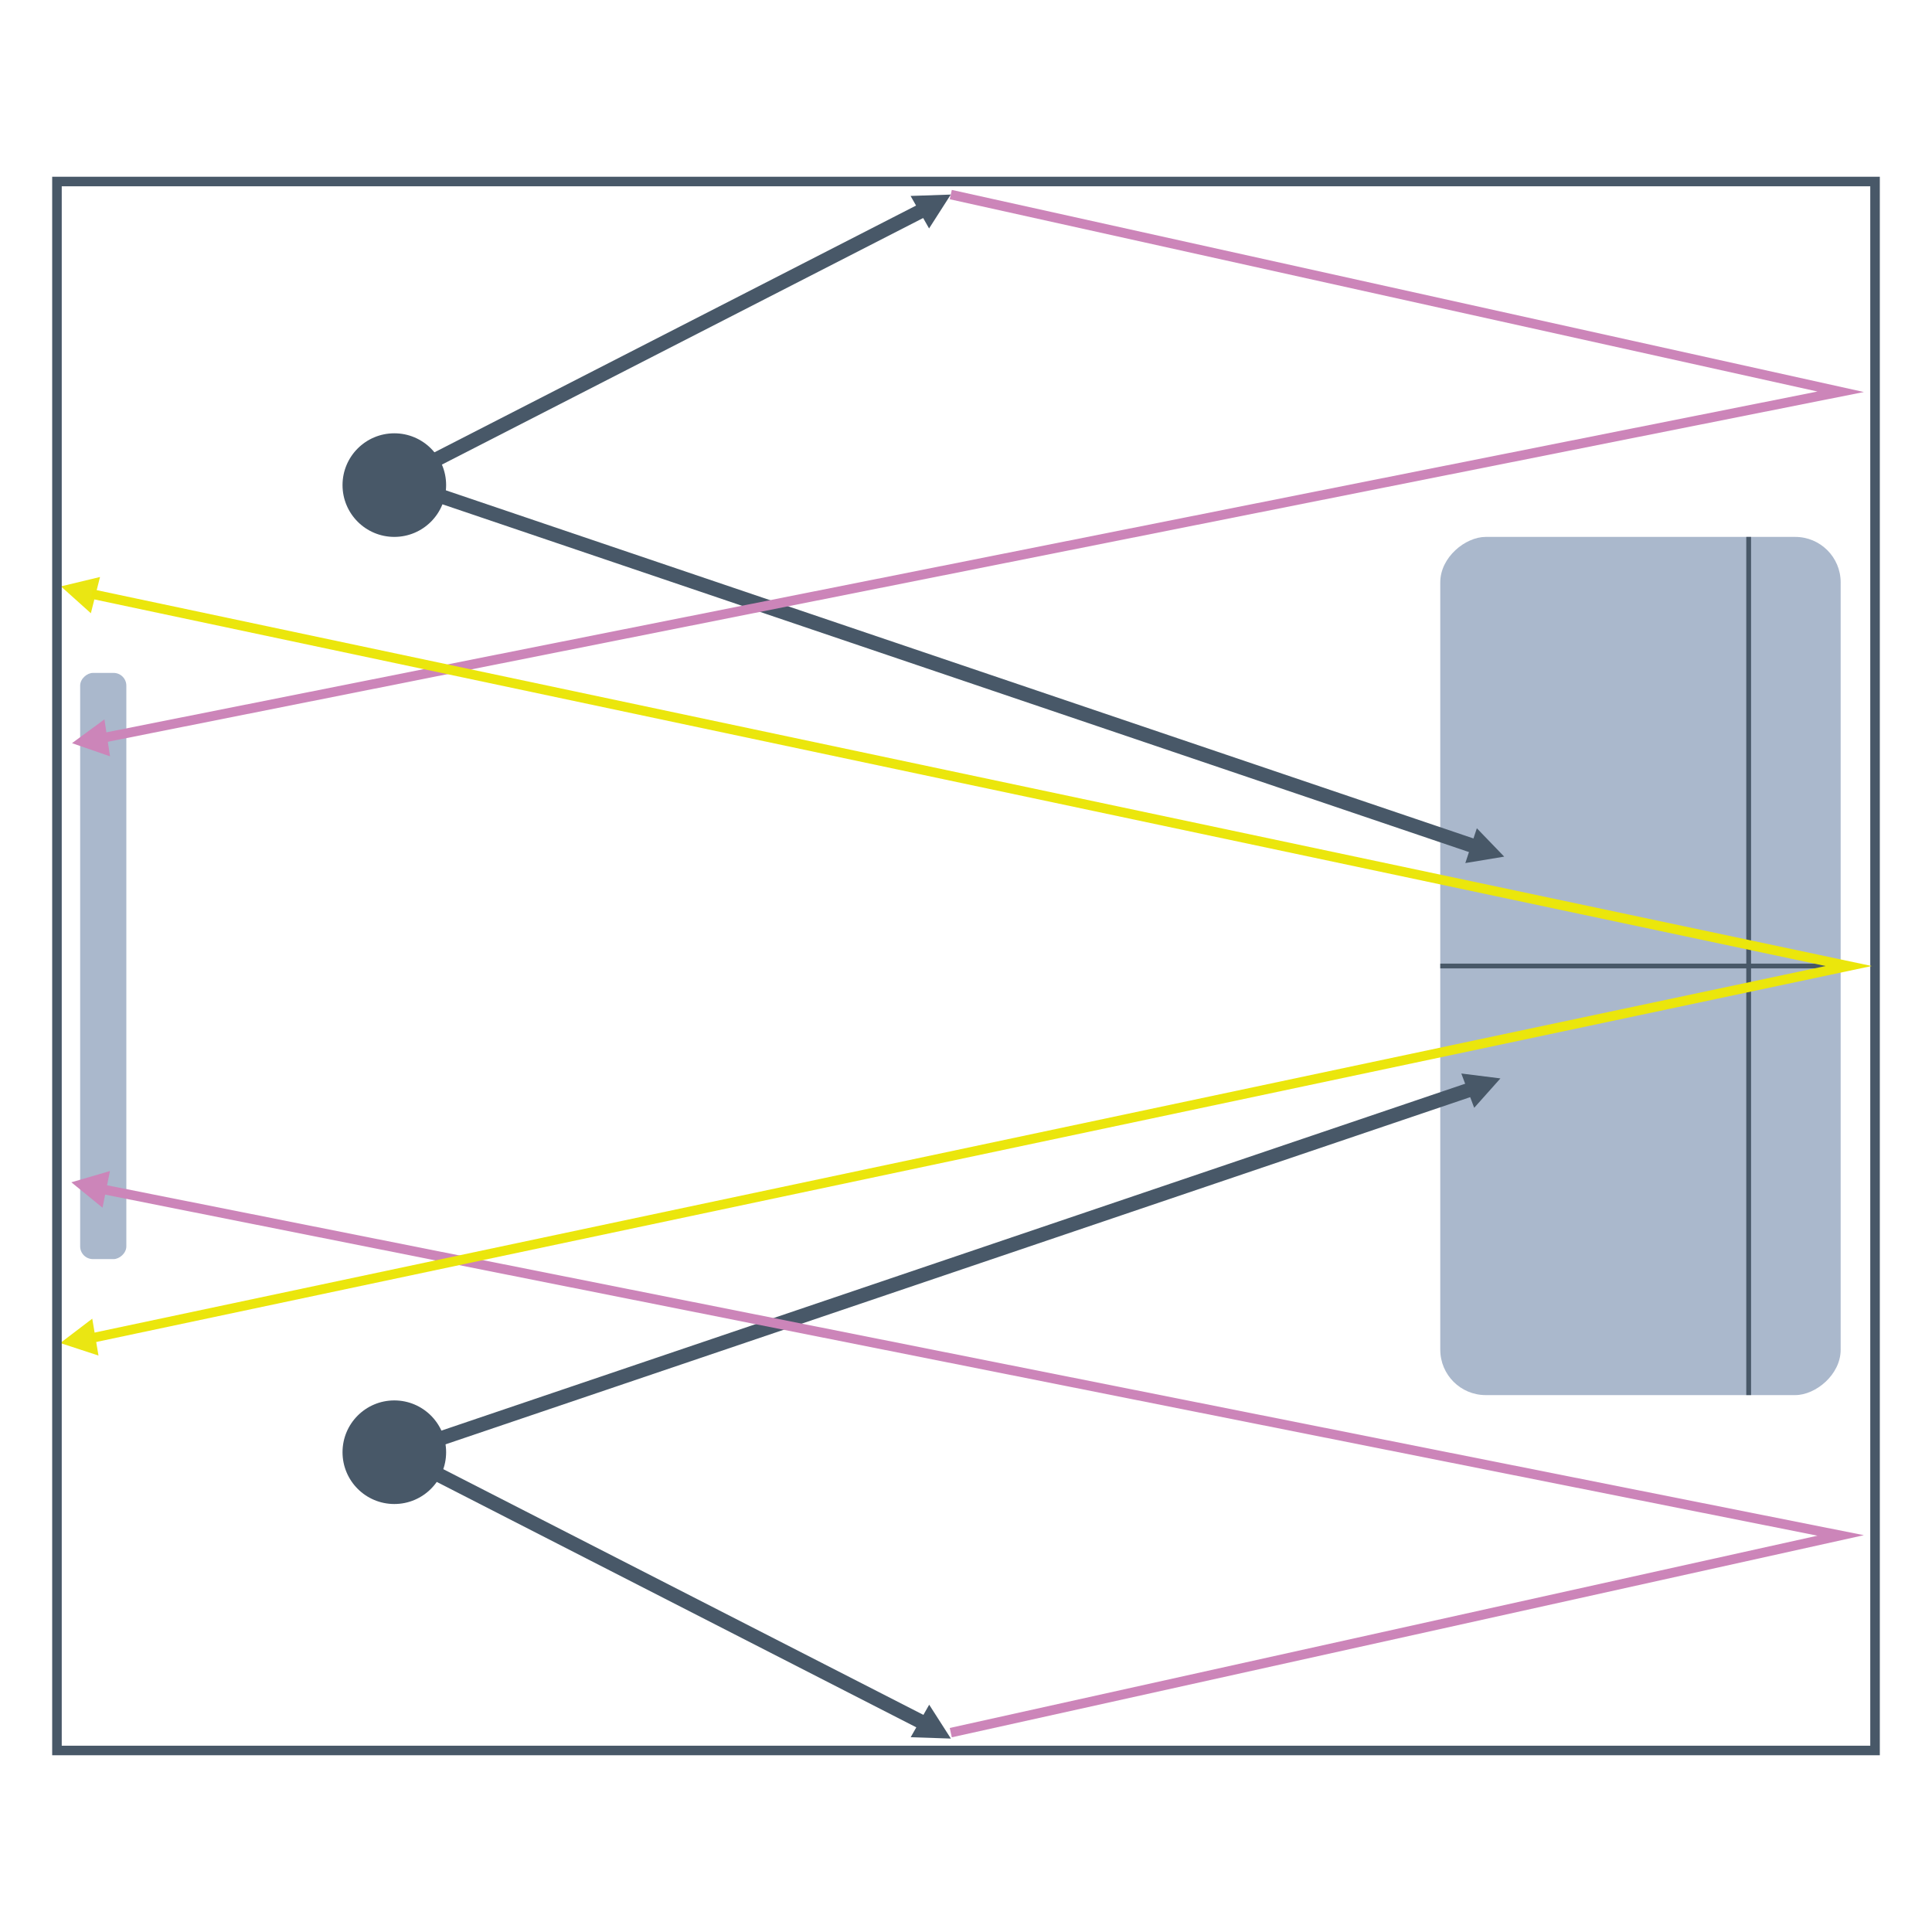
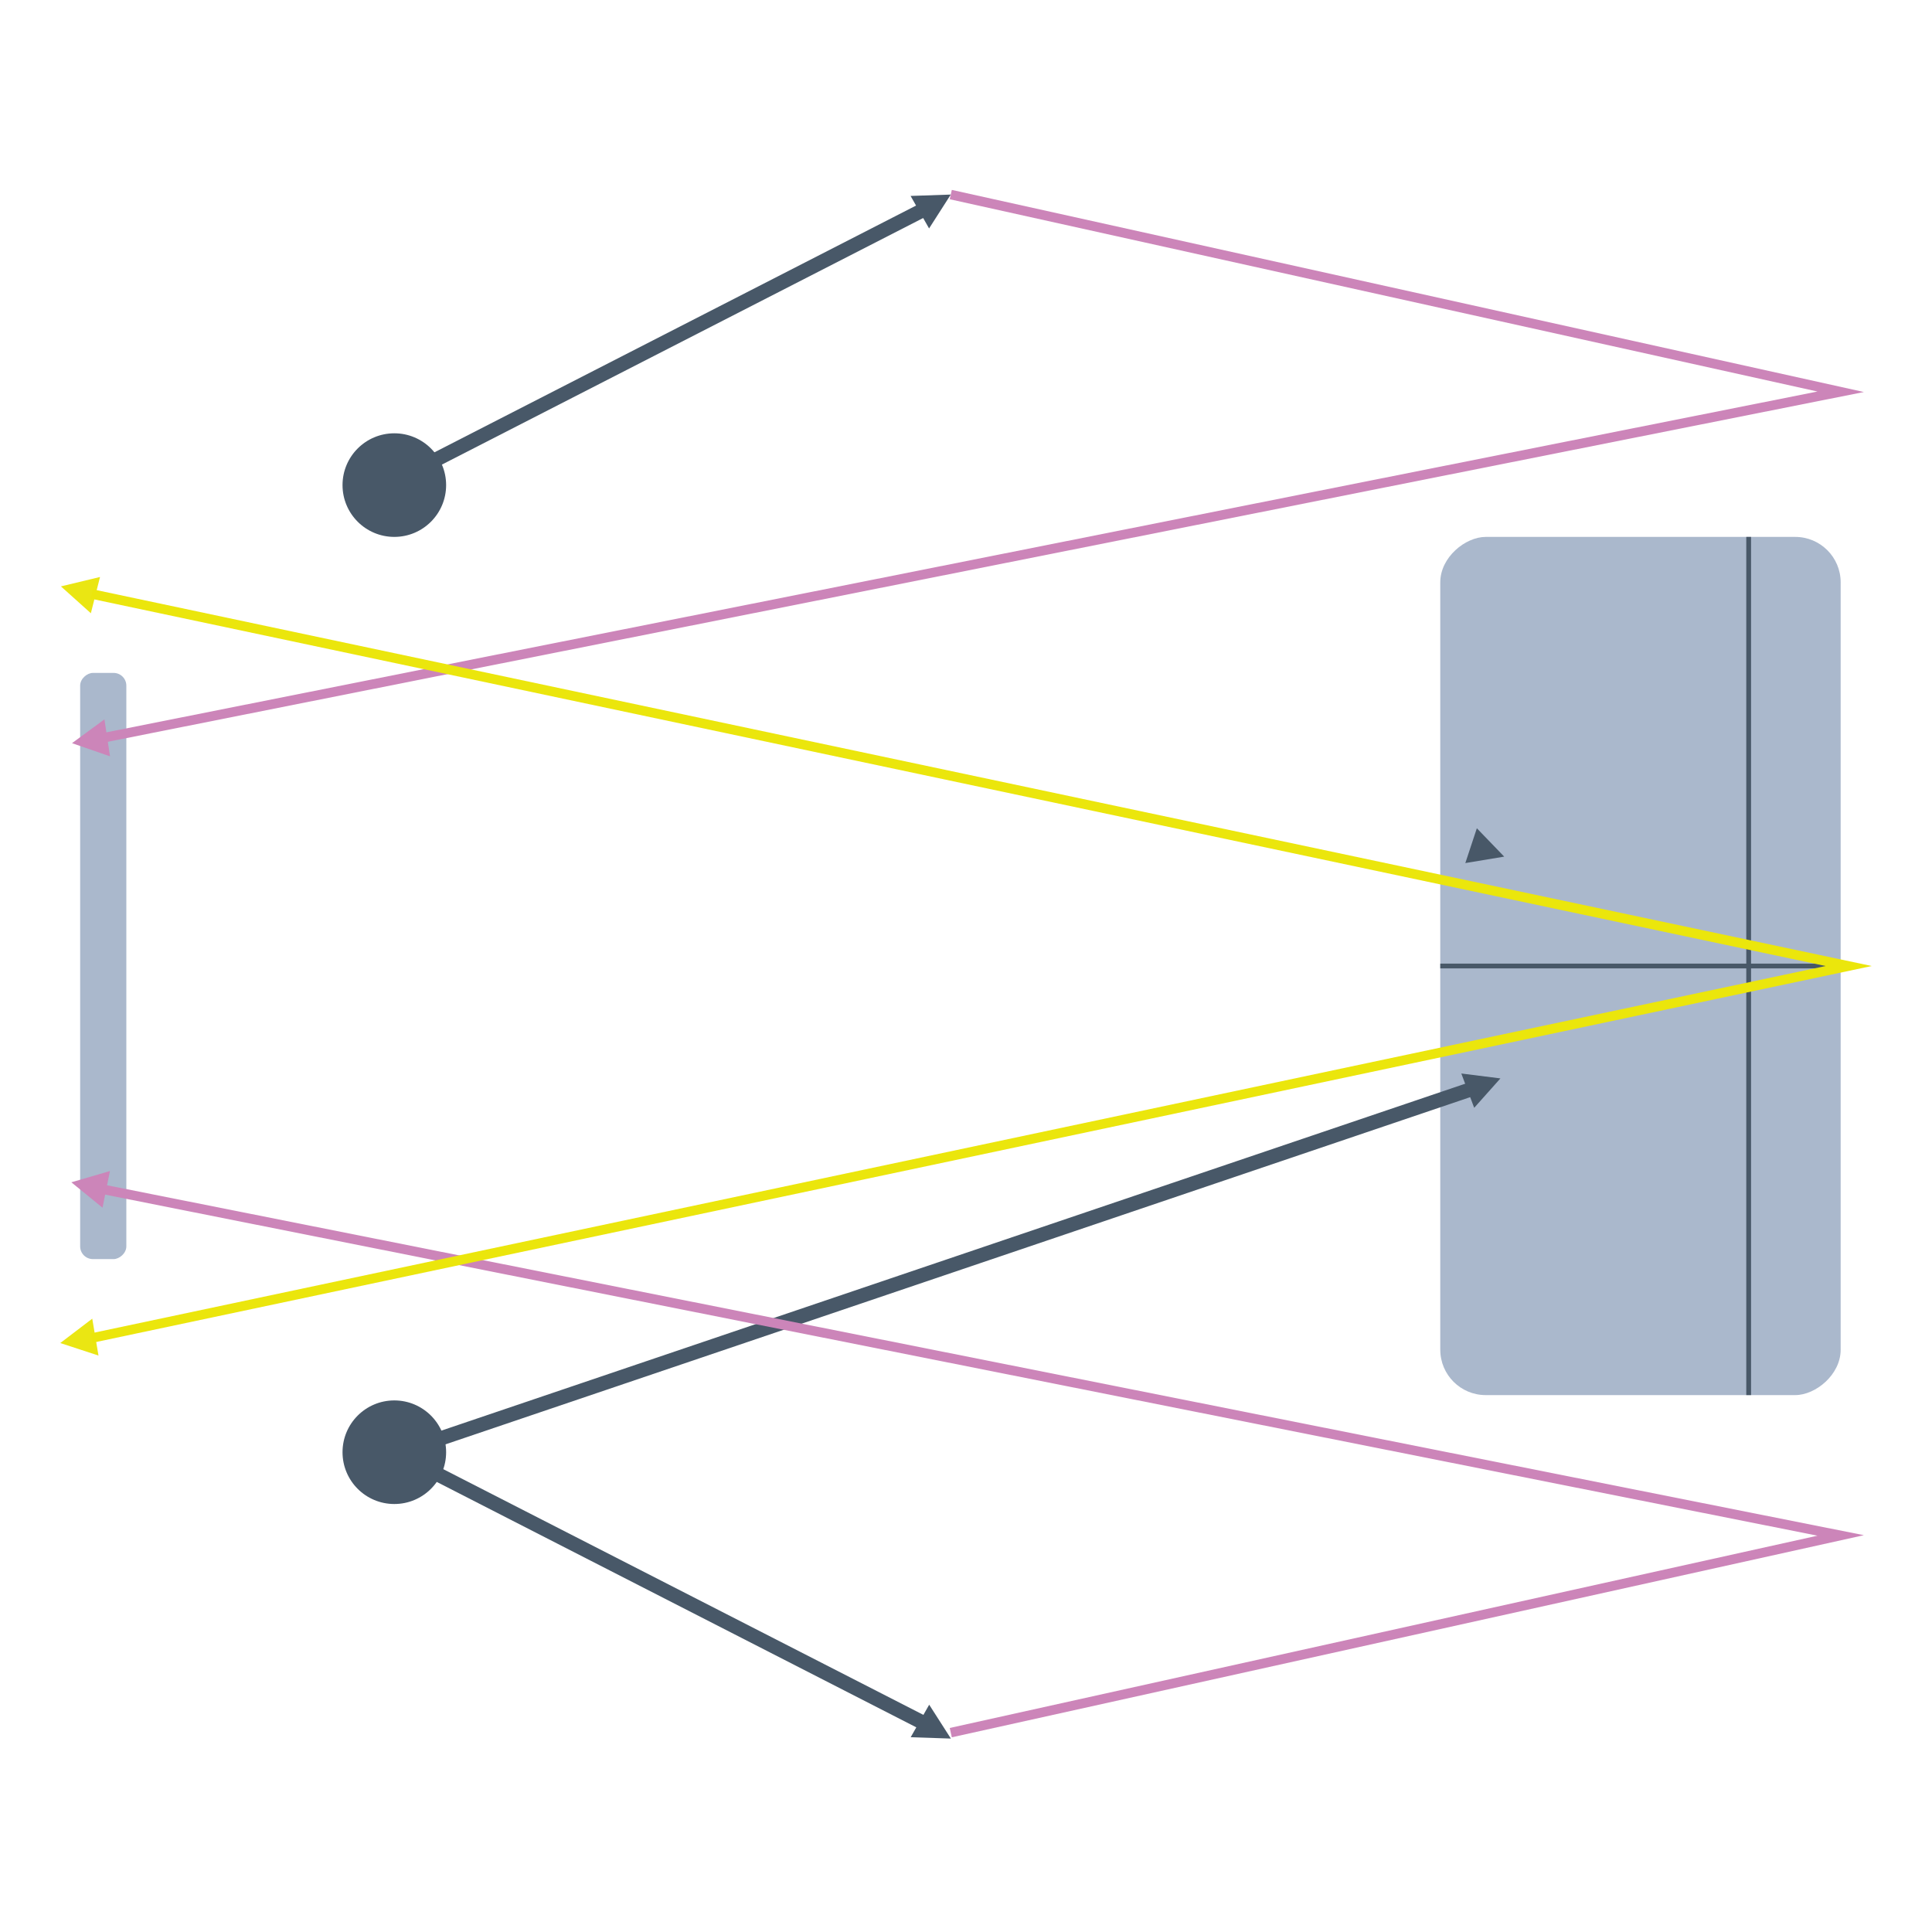
<svg xmlns="http://www.w3.org/2000/svg" id="Icons" viewBox="0 0 512 512">
  <defs>
    <style> .cls-1 { fill: #eae613; } .cls-2, .cls-5 { fill: #95a6bf; } .cls-2, .cls-4 { opacity: 0.8; } .cls-3 { fill: #485868; } .cls-6 { fill: #cc85b9; } .cls-7 { fill: #ebe60c; } </style>
  </defs>
  <polygon class="cls-1" points="24.45 349.462 15.972 355.92 26.101 359.236 24.45 349.462" />
  <polygon class="cls-1" points="26.509 152.906 16.147 155.396 24.078 162.516 26.509 152.906" />
  <g>
    <rect class="cls-2" x="-50.312" y="249.88" width="155.346" height="12.241" rx="3.38" transform="translate(-228.639 283.362) rotate(-90)" />
    <circle class="cls-3" cx="104.5" cy="384.852" r="13.727" />
    <circle class="cls-3" cx="104.5" cy="128.557" r="13.727" />
    <g>
      <g class="cls-4">
        <rect class="cls-5" x="321.025" y="202.946" width="227.431" height="106.11" rx="12.041" transform="translate(178.74 690.742) rotate(-90)" />
      </g>
      <rect class="cls-3" x="381.686" y="255.368" width="106.11" height="1.266" />
      <rect class="cls-3" x="462.781" y="142.284" width="1.266" height="227.431" />
    </g>
-     <rect class="cls-3" x="245.641" y="24.788" width="3.798" height="301.988" transform="translate(1.626 353.831) rotate(-71.285)" />
    <rect class="cls-3" x="96.546" y="334.991" width="301.988" height="3.798" transform="translate(-95.019 97.257) rotate(-18.718)" />
    <g>
      <rect class="cls-3" x="172.39" y="342.189" width="3.797" height="156.727" transform="translate(-279.487 384.111) rotate(-62.898)" />
      <polygon class="cls-3" points="241.343 460.38 251.994 460.74 246.246 451.765 241.343 460.38" />
    </g>
    <g>
      <rect class="cls-3" x="95.895" y="89.854" width="156.728" height="3.797" transform="matrix(0.89, -0.456, 0.456, 0.89, -22.667, 89.51)" />
      <polygon class="cls-3" points="241.314 51.925 251.965 51.564 246.217 60.539 241.314 51.925" />
    </g>
    <polygon class="cls-3" points="388.326 228.721 398.63 227.016 391.379 219.5 388.326 228.721" />
    <polygon class="cls-3" points="390.676 293.584 397.627 285.789 387.264 284.49 390.676 293.584" />
-     <path class="cls-3" d="M498.171,465.161H13.829V46.839H498.171ZM16.361,462.63H495.639V49.37H16.361Z" />
    <polygon class="cls-6" points="252.24 460.403 251.691 457.931 481.647 406.973 27.114 316.438 27.608 313.955 493.944 406.842 252.24 460.403" />
    <polygon class="cls-6" points="27.608 196.776 27.114 194.294 481.647 103.758 251.691 52.801 252.24 50.328 493.944 103.889 27.608 196.776" />
    <polygon class="cls-6" points="29.138 310.339 18.906 313.322 27.169 320.054 29.138 310.339" />
    <polygon class="cls-6" points="27.673 190.635 19.086 196.948 29.158 200.435 27.673 190.635" />
    <polygon class="cls-7" points="24.542 355.844 24.018 353.367 483.811 256.004 24.018 158.642 24.542 156.165 496.031 256.004 24.542 355.844" />
  </g>
</svg>